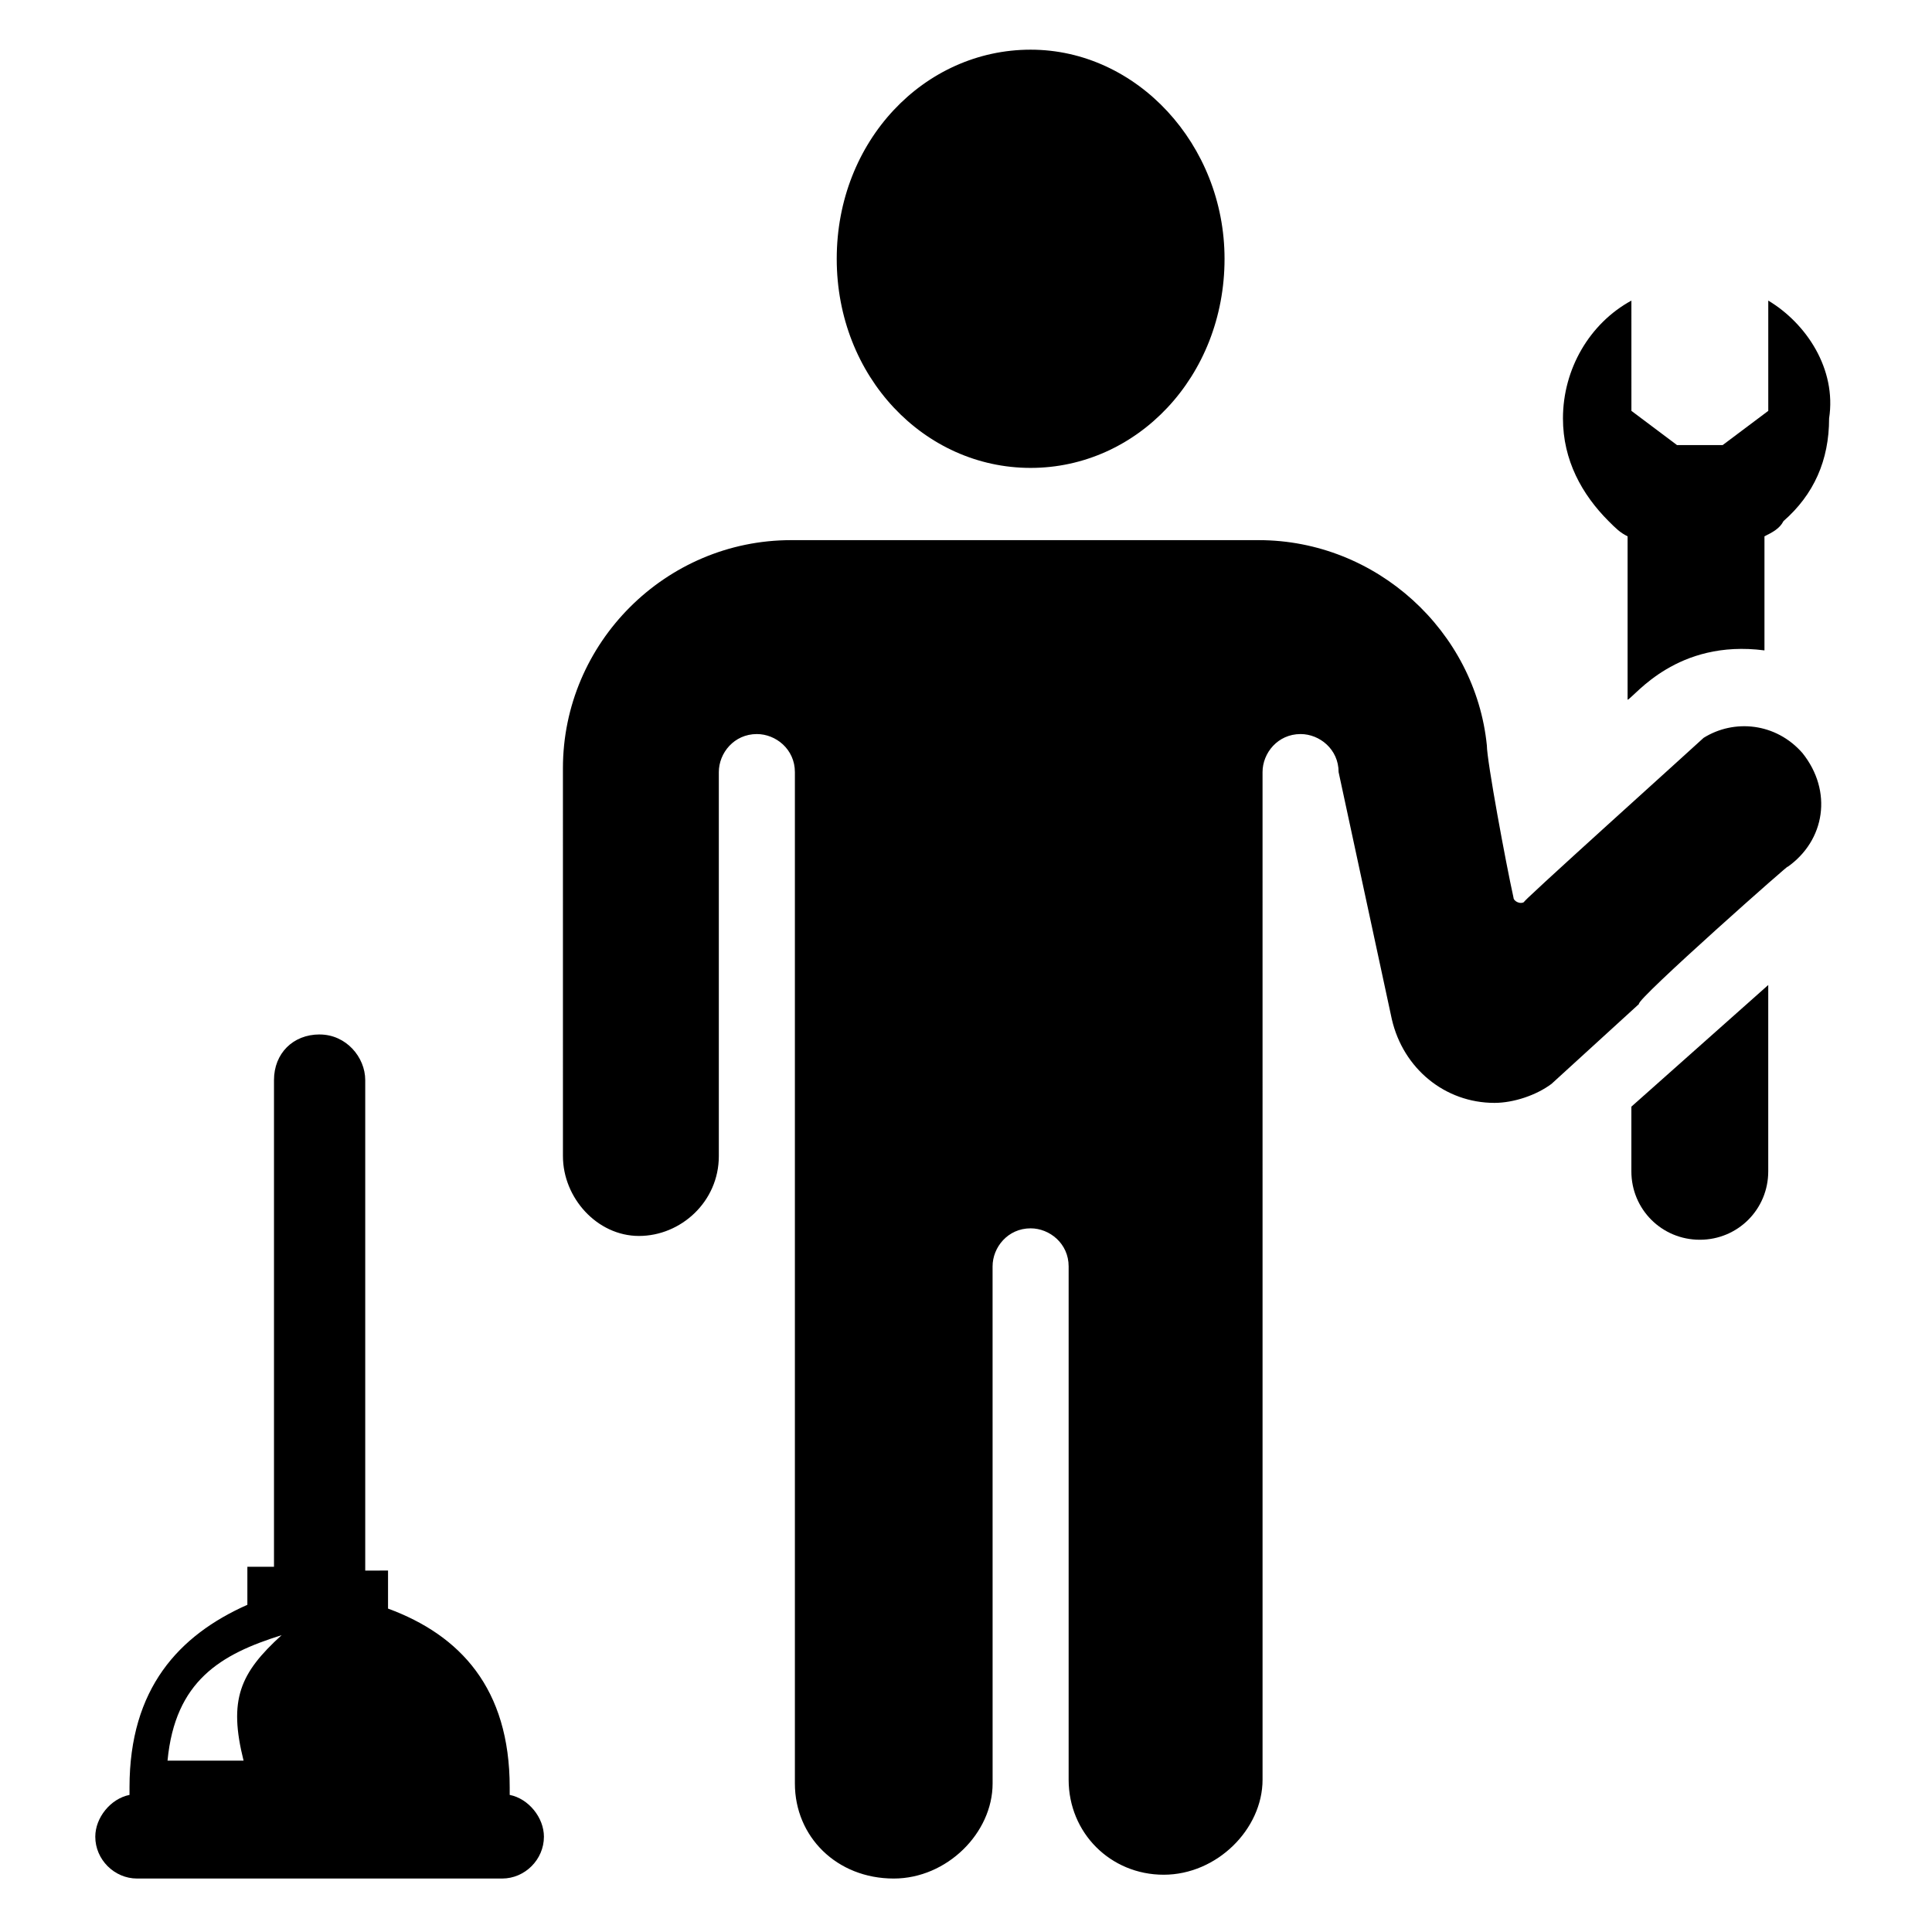
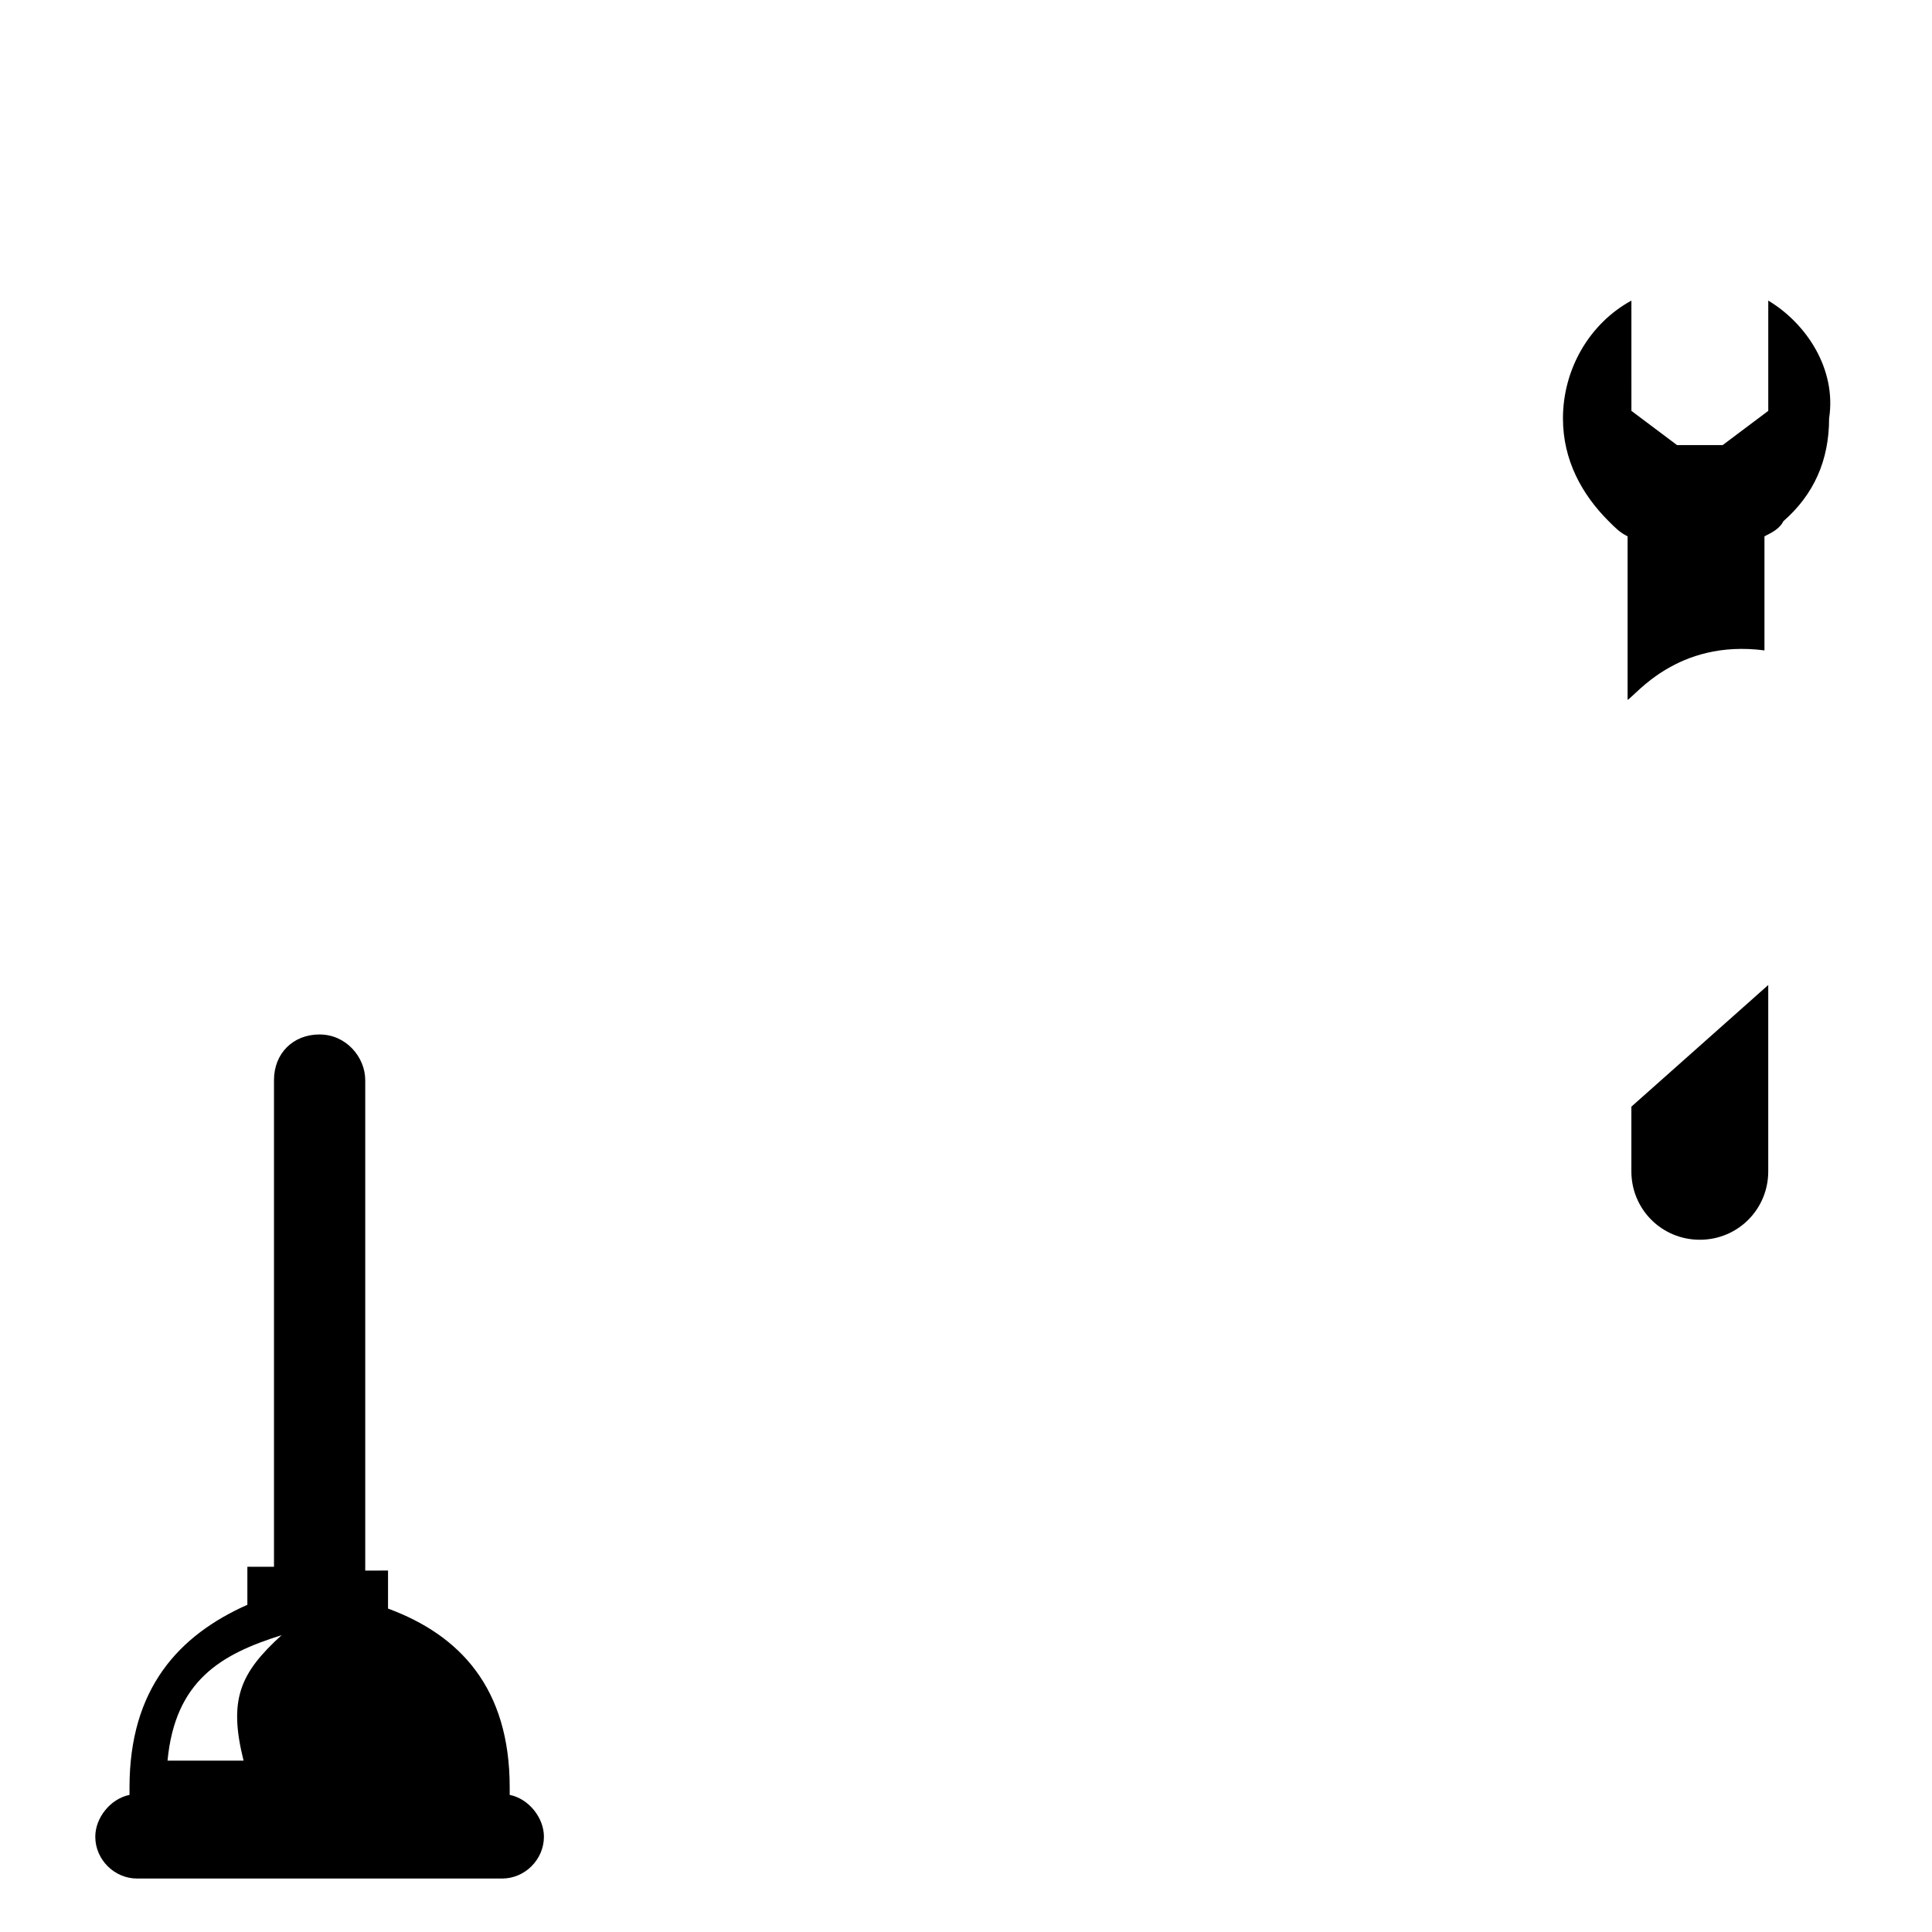
<svg xmlns="http://www.w3.org/2000/svg" fill="#000000" width="800px" height="800px" version="1.1" viewBox="144 144 512 512">
  <g>
    <path d="m228.7 418.14c-7.055 0-12.09 5.039-12.09 12.09v128.98h-7.055v10.078c-18.137 8.059-31.234 22.164-31.234 48.363v2.016c-5.039 1.008-9.07 6.047-9.07 11.082 0 6.047 5.039 11.082 11.082 11.082h96.73c6.047 0 11.082-5.039 11.082-11.082 0-5.039-4.031-10.078-9.07-11.082v-2.016c0-26.199-13.098-40.305-32.242-47.359v-10.078l-6.043 0.004v-129.98c0-6.047-5.035-12.09-12.09-12.09zm-20.152 192.45h-20.152c2.016-21.16 14.105-28.215 30.23-33.25-11.086 10.074-14.109 17.129-10.078 33.25z" />
    <path d="m576.33 454.41c0 10.078 8.062 18.137 18.137 18.137 10.078 0 18.137-8.062 18.137-18.137v-49.375l-36.273 32.242z" />
    <path d="m612.61 223.66v29.223l-12.09 9.07h-12.09l-12.09-9.07-0.004-29.223c-11.082 6.047-18.137 18.137-18.137 31.234 0 11.082 5.039 20.152 12.09 27.207 2.016 2.016 3.023 3.023 5.039 4.031v43.328c2.016-1.008 13.098-16.121 36.273-13.098v-30.23c2.016-1.008 4.031-2.016 5.039-4.031 8.062-7.055 12.09-16.121 12.09-27.207 2.016-13.098-6.043-25.188-16.121-31.234z" />
-     <path d="m417.13 268c28.215 0 51.387-24.184 51.387-55.418 0-30.23-23.176-55.418-51.387-55.418-28.215 0-51.387 24.184-51.387 55.418-0.004 31.234 23.172 55.418 51.387 55.418z" />
-     <path d="m617.64 373.8c10.078-7.055 12.09-20.152 4.031-30.23-7.055-8.062-18.137-9.07-26.199-4.031-1.008 1.008-51.387 46.352-47.359 43.328-1.008 1.008-3.023 0-3.023-1.008-2.016-9.07-7.055-36.273-7.055-40.305-3.023-30.23-29.223-54.41-60.457-54.41h-123.94c-33.25 0-60.457 27.207-60.457 60.457l0.004 102.78c0 11.082 9.07 21.16 20.152 21.16s21.16-9.07 21.16-21.16v-101.77c0-5.039 4.031-10.078 10.078-10.078 5.039 0 10.078 4.031 10.078 10.078v268.03c0 14.105 11.082 25.191 26.199 25.191 14.105 0 26.199-12.09 26.199-25.191l-0.008-137.04c0-5.039 4.031-10.078 10.078-10.078 5.039 0 10.078 4.031 10.078 10.078v136.03c0 14.105 11.082 25.191 25.191 25.191 14.105 0 26.199-12.09 26.199-25.191l-0.004-267.02c0-5.039 4.031-10.078 10.078-10.078 5.039 0 10.078 4.031 10.078 10.078l14.105 65.496c3.023 13.098 14.105 22.168 27.207 22.168 5.039 0 11.082-2.016 15.113-5.039l23.176-21.16c-1.012-1.008 42.316-39.297 39.293-36.273z" />
  </g>
</svg>